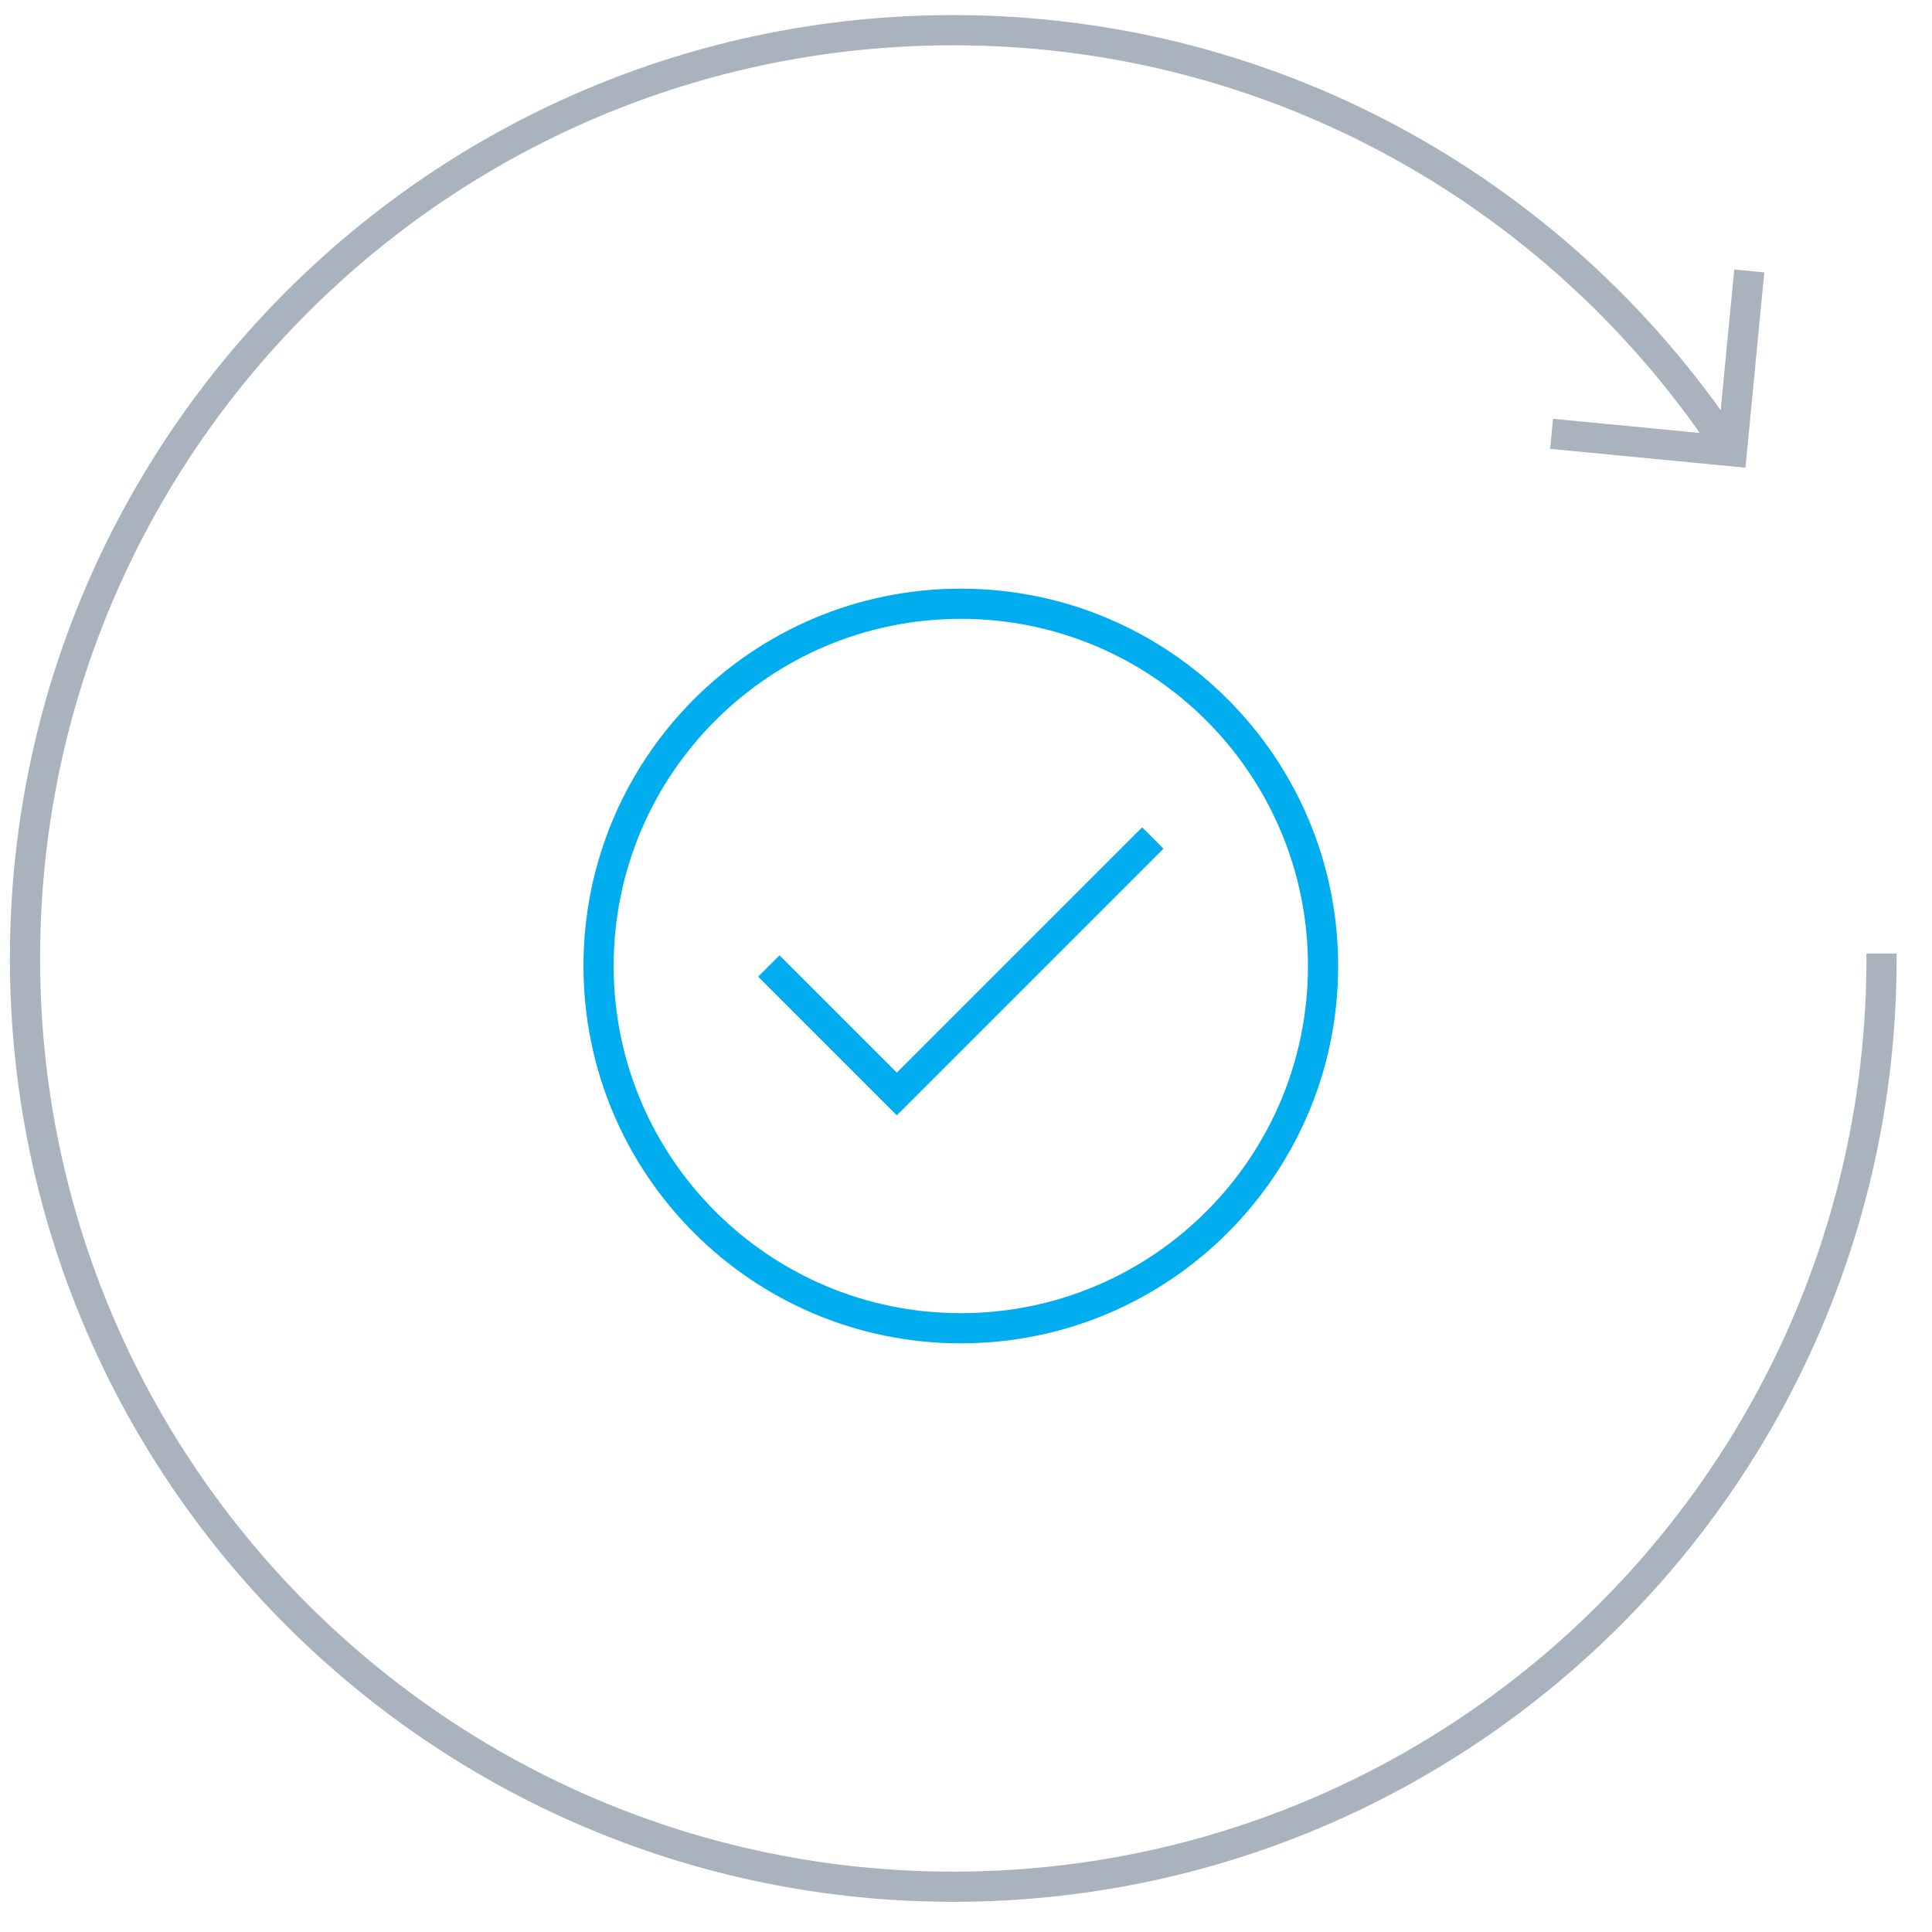
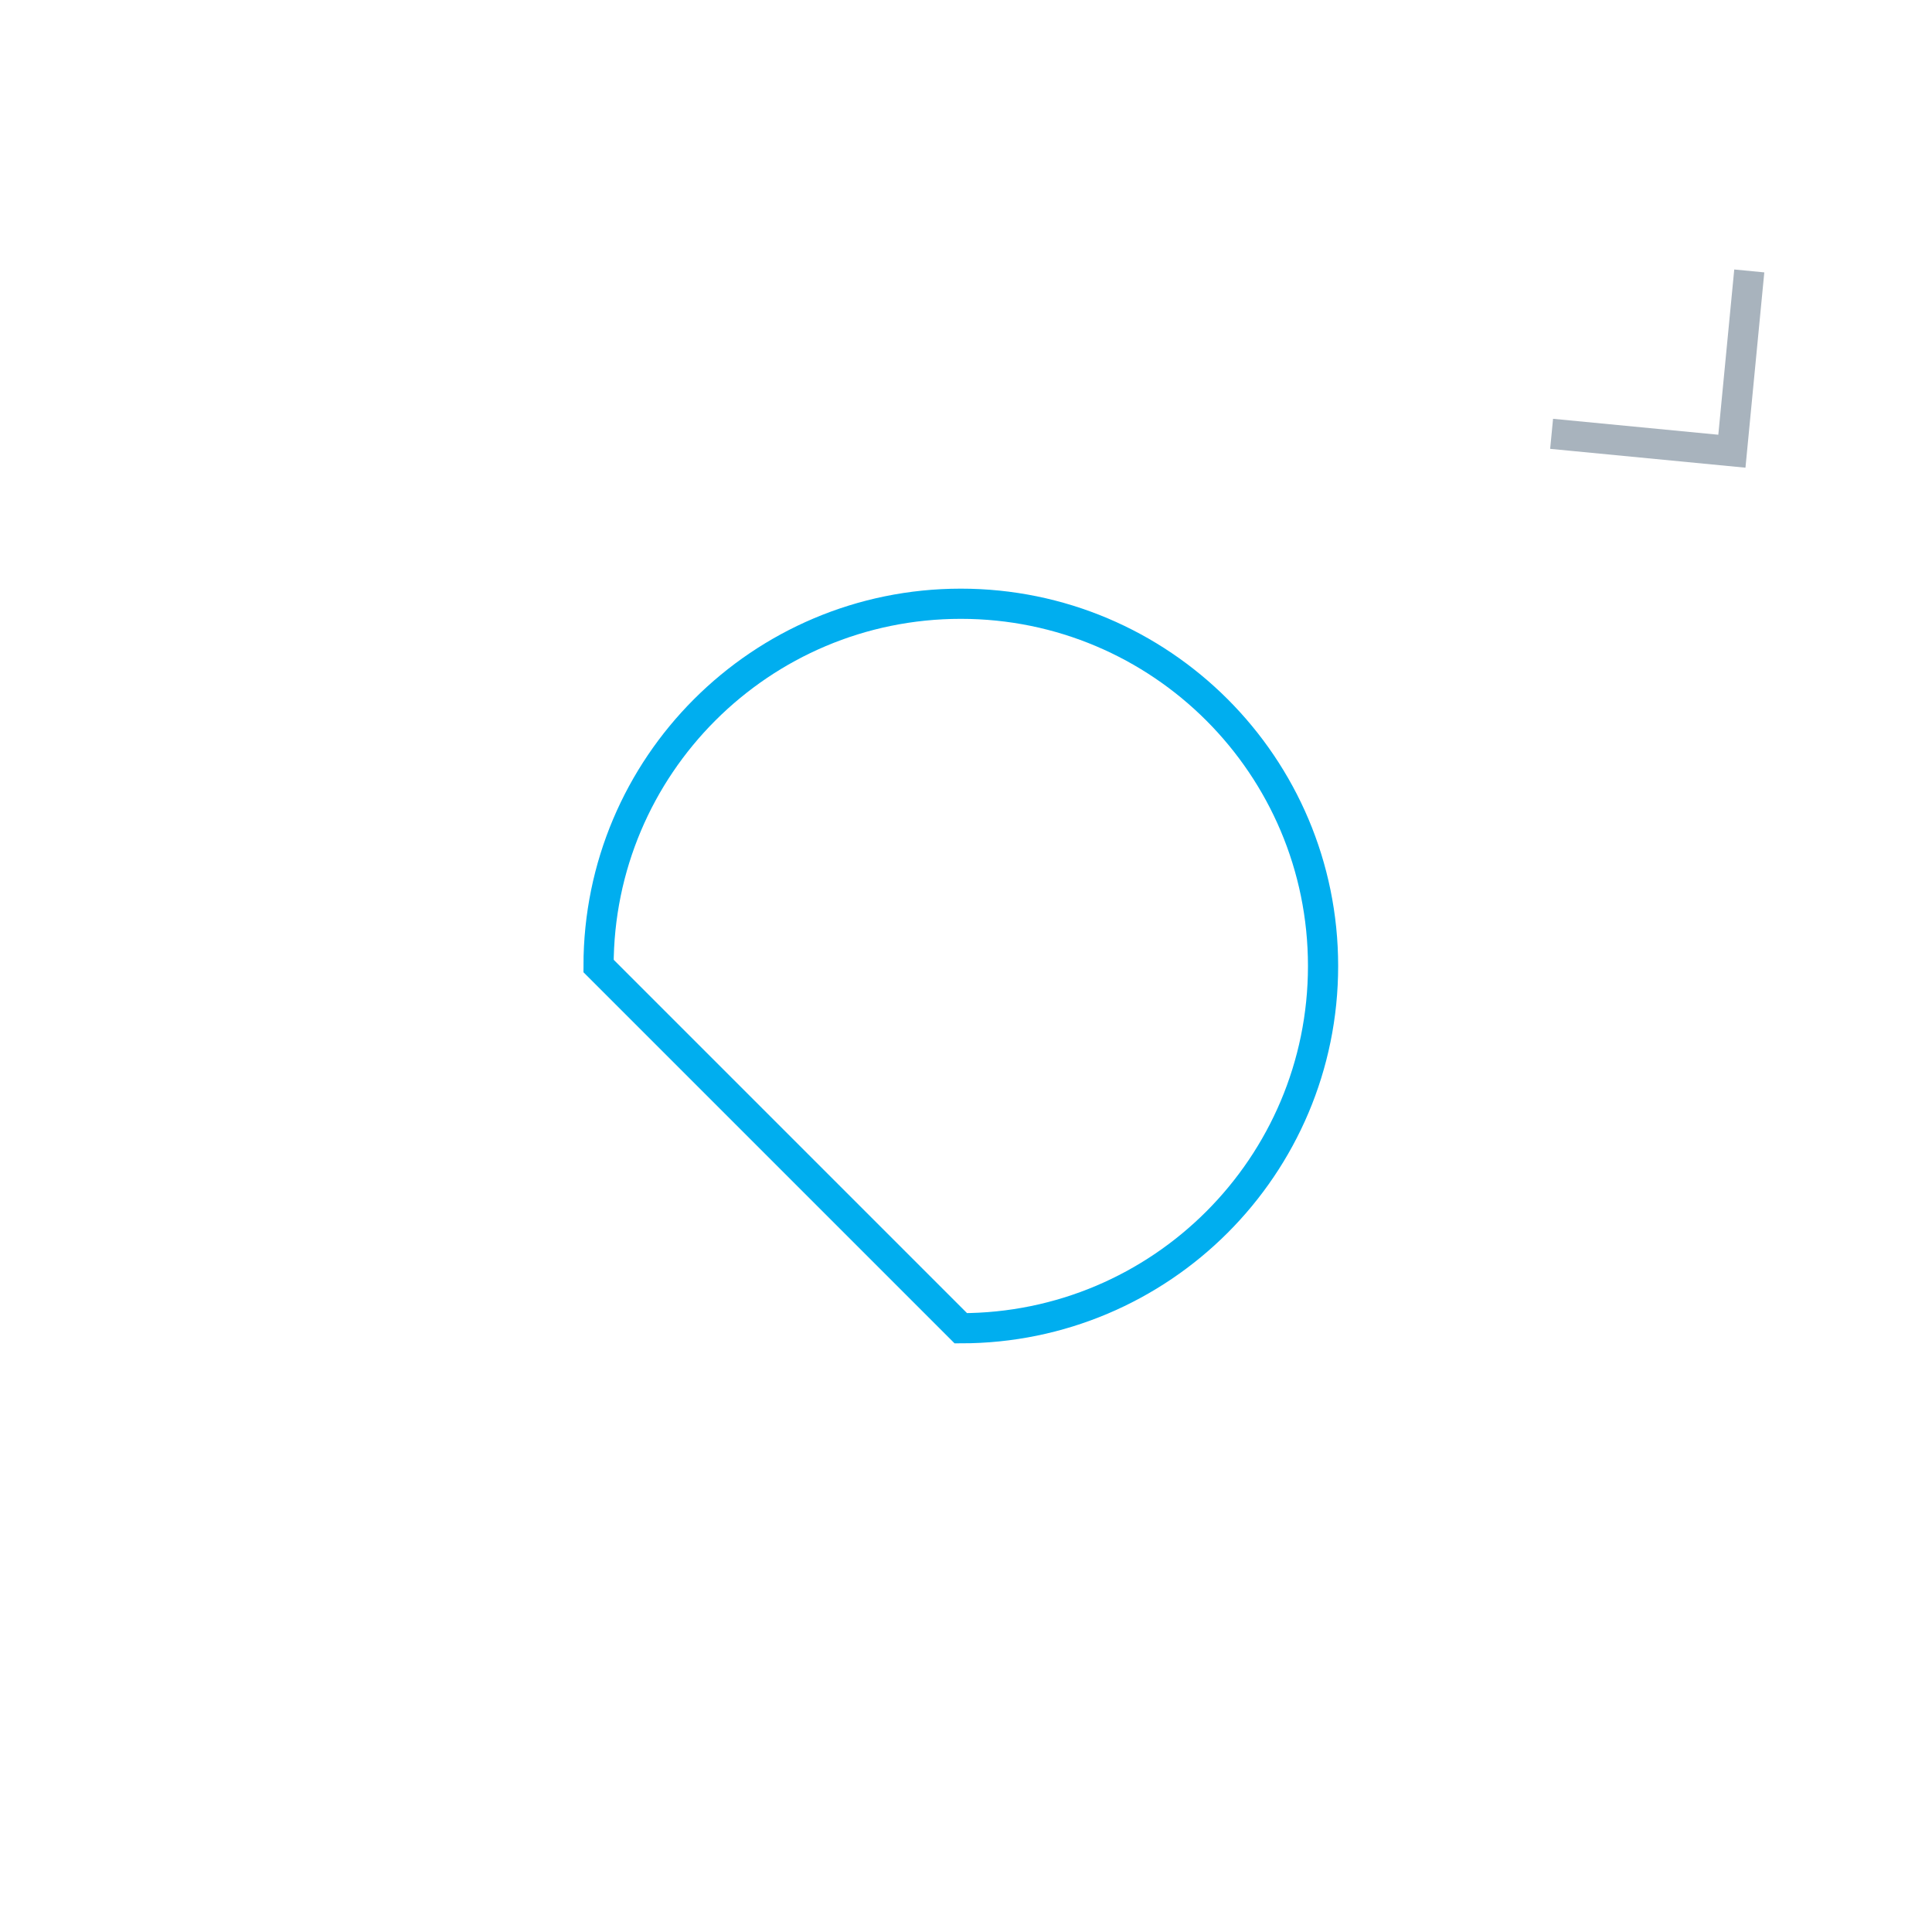
<svg xmlns="http://www.w3.org/2000/svg" width="64" height="64" viewBox="0 0 64 64" fill="none">
-   <path d="M57.389 15.049C51.912 6.602 42.398 1 31.578 1C14.598 1 0.828 14.77 0.828 31.75C0.828 48.73 14.598 62.5 31.578 62.5C48.558 62.5 62.328 48.73 62.328 31.75C62.328 31.692 62.328 31.644 62.328 31.587" stroke="#A8B3BD" />
-   <path d="M31.828 44C38.456 44 43.828 38.627 43.828 32C43.828 25.373 38.456 20 31.828 20C25.201 20 19.828 25.373 19.828 32C19.828 38.627 25.201 44 31.828 44Z" stroke="#00AEEF" />
-   <path d="M38.188 27.76L29.708 36.24L25.468 32" stroke="#00AEEF" />
+   <path d="M31.828 44C38.456 44 43.828 38.627 43.828 32C43.828 25.373 38.456 20 31.828 20C25.201 20 19.828 25.373 19.828 32Z" stroke="#00AEEF" />
  <path d="M57.947 8.975L57.371 14.947L51.399 14.371" stroke="#A8B3BD" />
</svg>